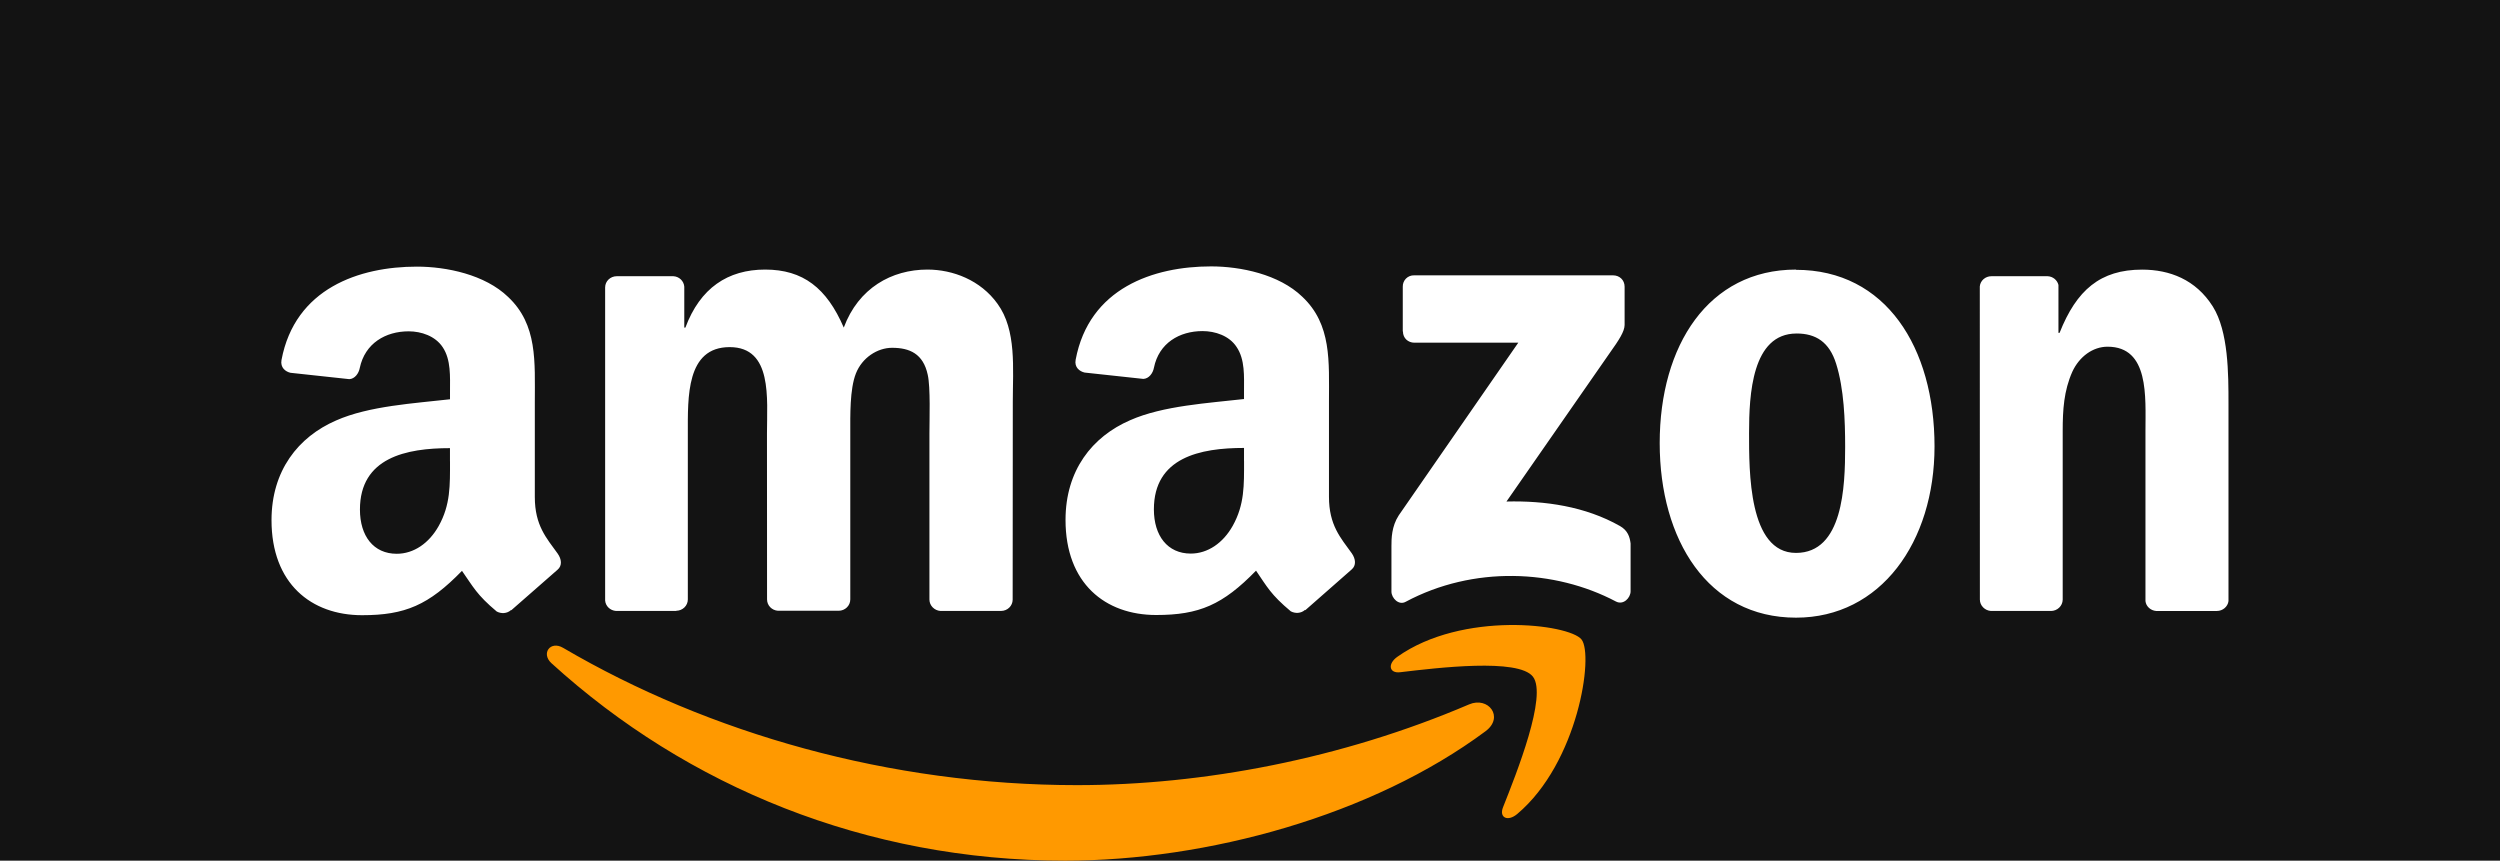
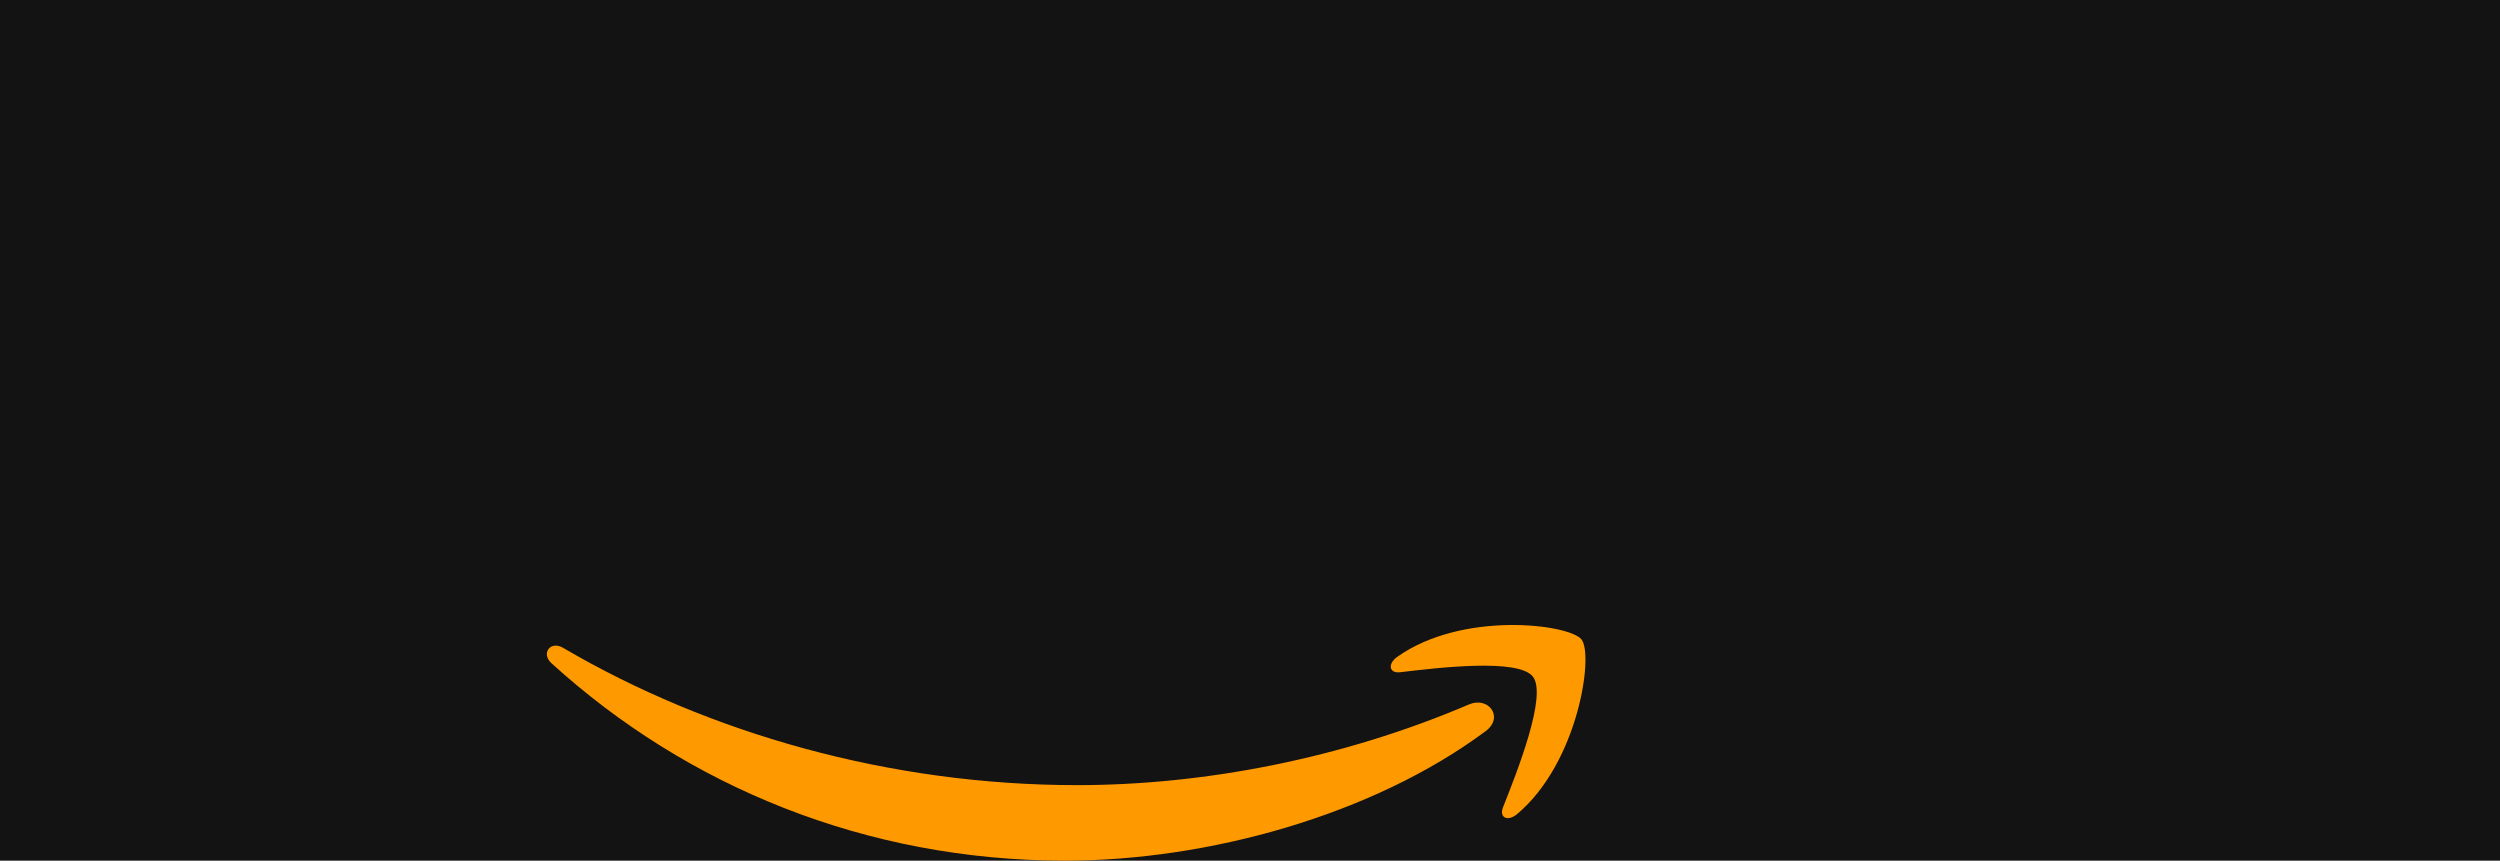
<svg xmlns="http://www.w3.org/2000/svg" width="488" height="168" viewBox="0 0 488 168" fill="none">
  <rect width="488" height="168" fill="#131313" />
  <path fill-rule="evenodd" clip-rule="evenodd" d="M289.999 142.72C267.842 159.2 235.622 168 207.918 168C169.074 168 134.1 153.532 107.645 129.46C105.566 127.567 107.427 124.989 109.921 126.459C138.474 143.197 173.777 153.259 210.241 153.259C234.835 153.259 261.89 148.134 286.767 137.498C290.527 135.89 293.667 139.976 289.992 142.724M299.229 132.088C296.402 128.433 280.51 130.365 273.32 131.219C271.143 131.488 270.81 129.576 272.77 128.202C285.453 119.206 306.274 121.803 308.707 124.816C311.141 127.829 308.077 148.865 296.154 158.9C294.32 160.439 292.578 159.619 293.392 157.576C296.066 150.843 302.071 135.755 299.229 132.088Z" fill="#FF9900" />
-   <path fill-rule="evenodd" clip-rule="evenodd" d="M273.821 64.702V55.959C273.813 55.667 273.864 55.375 273.972 55.103C274.079 54.831 274.241 54.584 274.447 54.377C274.652 54.17 274.897 54.008 275.167 53.899C275.438 53.791 275.727 53.739 276.017 53.747H314.877C316.122 53.747 317.123 54.651 317.123 55.959V63.443C317.108 64.698 316.053 66.341 314.197 68.938L294.064 97.897C301.552 97.712 309.444 98.836 316.229 102.687C317.757 103.557 318.139 104.83 318.292 106.089V115.42C318.292 116.689 316.894 118.182 315.427 117.413C303.47 111.102 287.589 110.41 274.371 117.478C273.022 118.217 271.609 116.739 271.609 115.47V106.608C271.609 105.184 271.624 102.76 273.038 100.594L296.368 66.895H276.101C274.856 66.895 273.855 66.01 273.855 64.702M132.056 119.256H120.236C119.105 119.171 118.211 118.317 118.123 117.228V56.109C118.123 54.886 119.14 53.916 120.4 53.916H131.425C132.572 53.966 133.488 54.855 133.572 55.956V63.944H133.79C136.667 56.221 142.072 52.62 149.354 52.62C156.754 52.62 161.376 56.221 164.704 63.944C167.569 56.221 174.063 52.62 181.035 52.62C185.99 52.62 191.411 54.678 194.719 59.303C198.463 64.444 197.699 71.916 197.699 78.465L197.672 117.043C197.672 118.267 196.656 119.256 195.395 119.256H183.553C182.406 119.171 181.425 118.217 181.425 117.043V84.606C181.425 82.028 181.654 75.595 181.092 73.151C180.214 69.05 177.566 67.891 174.139 67.891C171.274 67.891 168.287 69.815 167.072 72.901C165.857 75.987 165.976 81.143 165.976 84.61V117.009C165.976 118.232 164.959 119.221 163.699 119.221H151.856C150.66 119.137 149.728 118.182 149.728 117.009L149.713 84.61C149.713 77.792 150.828 67.757 142.428 67.757C133.932 67.757 134.264 77.538 134.264 84.61V117.009C134.264 118.232 133.248 119.221 131.987 119.221M350.581 52.669C368.123 52.669 377.62 67.845 377.62 87.138C377.62 105.781 367.126 120.568 350.581 120.568C333.39 120.568 323.973 105.392 323.973 86.484C323.973 67.457 333.47 52.623 350.581 52.623M350.68 65.102C341.97 65.102 341.416 77.061 341.416 84.514C341.416 91.967 341.301 107.928 350.577 107.928C359.738 107.928 360.173 95.065 360.173 87.227C360.173 82.071 359.955 75.903 358.416 71.012C357.086 66.756 354.443 65.098 350.684 65.098M400.373 119.256H388.599C387.453 119.171 386.472 118.217 386.472 117.043L386.456 55.909C386.556 54.786 387.537 53.916 388.733 53.916H399.697C400.729 53.966 401.577 54.67 401.81 55.625V64.975H402.028C405.336 56.617 409.974 52.631 418.141 52.631C423.49 52.631 428.616 54.555 431.944 59.834C435 64.721 435 72.948 435 78.862V117.34C434.866 118.417 433.884 119.264 432.723 119.264H420.888C419.807 119.179 418.909 118.379 418.795 117.34V84.145C418.795 77.461 419.559 67.676 411.395 67.676C408.518 67.676 405.875 69.619 404.518 72.563C402.857 76.295 402.639 80.016 402.639 84.137V117.051C402.624 118.275 401.592 119.264 400.328 119.264M242.839 90.02C242.839 94.661 242.953 98.485 240.623 102.649C238.743 105.996 235.752 108.059 232.44 108.059C227.902 108.059 225.239 104.577 225.239 99.432C225.239 89.281 234.27 87.438 242.831 87.438V90.016M254.75 119.044C253.967 119.748 252.84 119.798 251.961 119.329C248.038 116.047 247.324 114.519 245.177 111.391C238.69 118.055 234.086 120.049 225.686 120.049C215.726 120.049 207.991 113.869 207.991 101.491C207.991 91.825 213.178 85.245 220.597 82.028C227.015 79.181 235.978 78.681 242.831 77.892V76.353C242.831 73.521 243.049 70.173 241.379 67.726C239.951 65.533 237.189 64.629 234.744 64.629C230.236 64.629 226.224 66.956 225.246 71.785C225.048 72.863 224.265 73.913 223.184 73.963L211.723 72.724C210.76 72.505 209.679 71.724 209.966 70.223C212.594 56.217 225.17 52 236.402 52C242.155 52 249.673 53.539 254.211 57.926C259.965 63.336 259.415 70.554 259.415 78.411V96.969C259.415 102.549 261.707 104.992 263.873 108.013C264.622 109.09 264.79 110.375 263.823 111.179L254.785 119.121L254.769 119.083M87.841 90.059C87.841 94.699 87.955 98.524 85.625 102.687C83.745 106.035 80.773 108.097 77.442 108.097C72.903 108.097 70.26 104.615 70.26 99.471C70.26 89.32 79.291 87.477 87.833 87.477V90.055M99.752 119.083C98.969 119.787 97.842 119.837 96.963 119.368C93.04 116.085 92.379 114.558 90.178 111.429C83.692 118.094 79.1 120.087 70.688 120.087C60.747 120.091 53 113.911 53 101.537C53 91.871 58.203 85.291 65.607 82.075C72.025 79.227 80.987 78.727 87.841 77.938V76.399C87.841 73.567 88.058 70.219 86.412 67.772C84.96 65.579 82.21 64.675 79.776 64.675C75.268 64.675 71.245 67.003 70.225 71.832C70.027 72.909 69.244 73.96 68.182 74.01L56.706 72.77C55.743 72.551 54.681 71.77 54.948 70.269C57.592 56.263 70.153 52.046 81.384 52.046C87.138 52.046 94.656 53.585 99.194 57.972C104.947 63.382 104.397 70.6 104.397 78.458V97.016C104.397 102.595 106.69 105.038 108.856 108.059C109.62 109.136 109.788 110.421 108.817 111.226L99.802 119.121L99.763 119.083" fill="white" />
</svg>